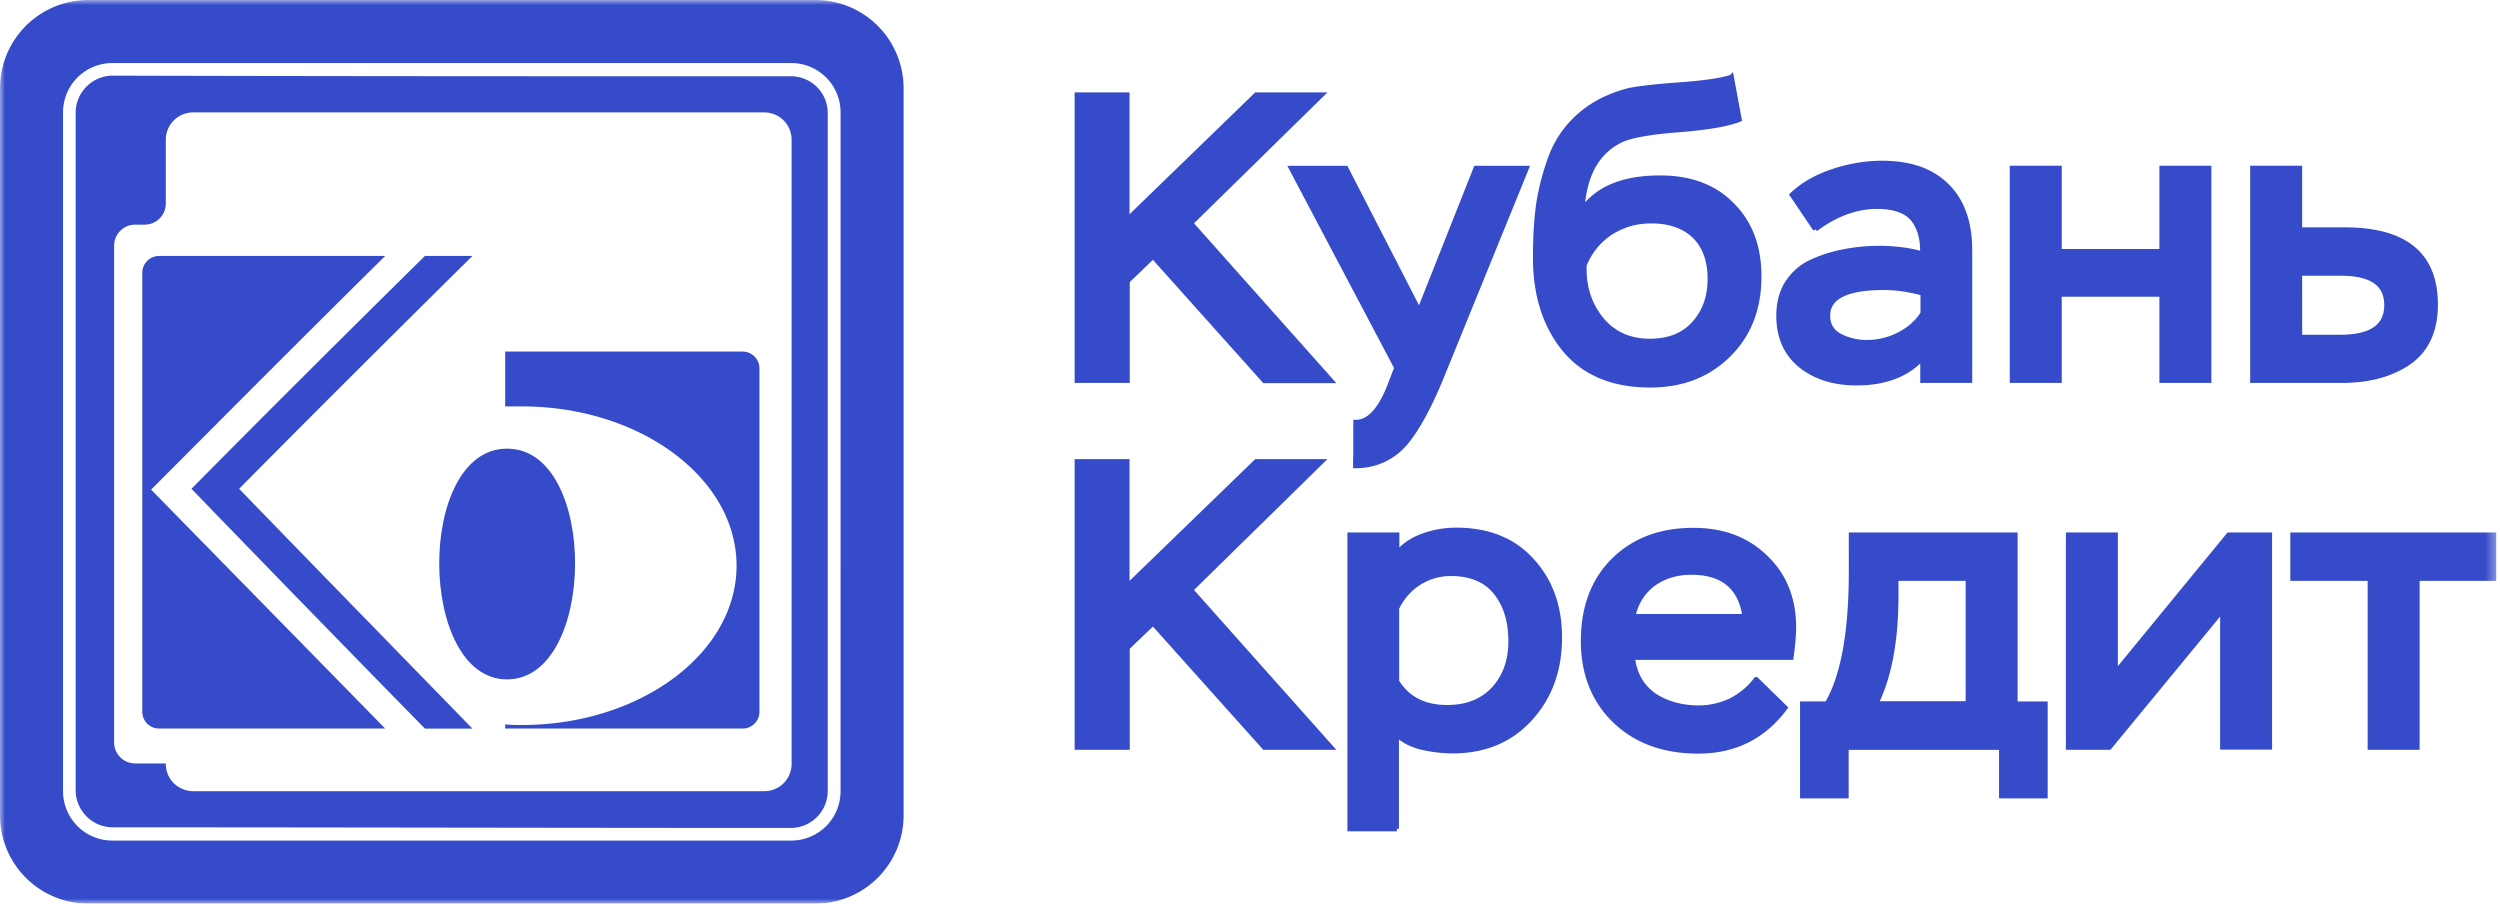
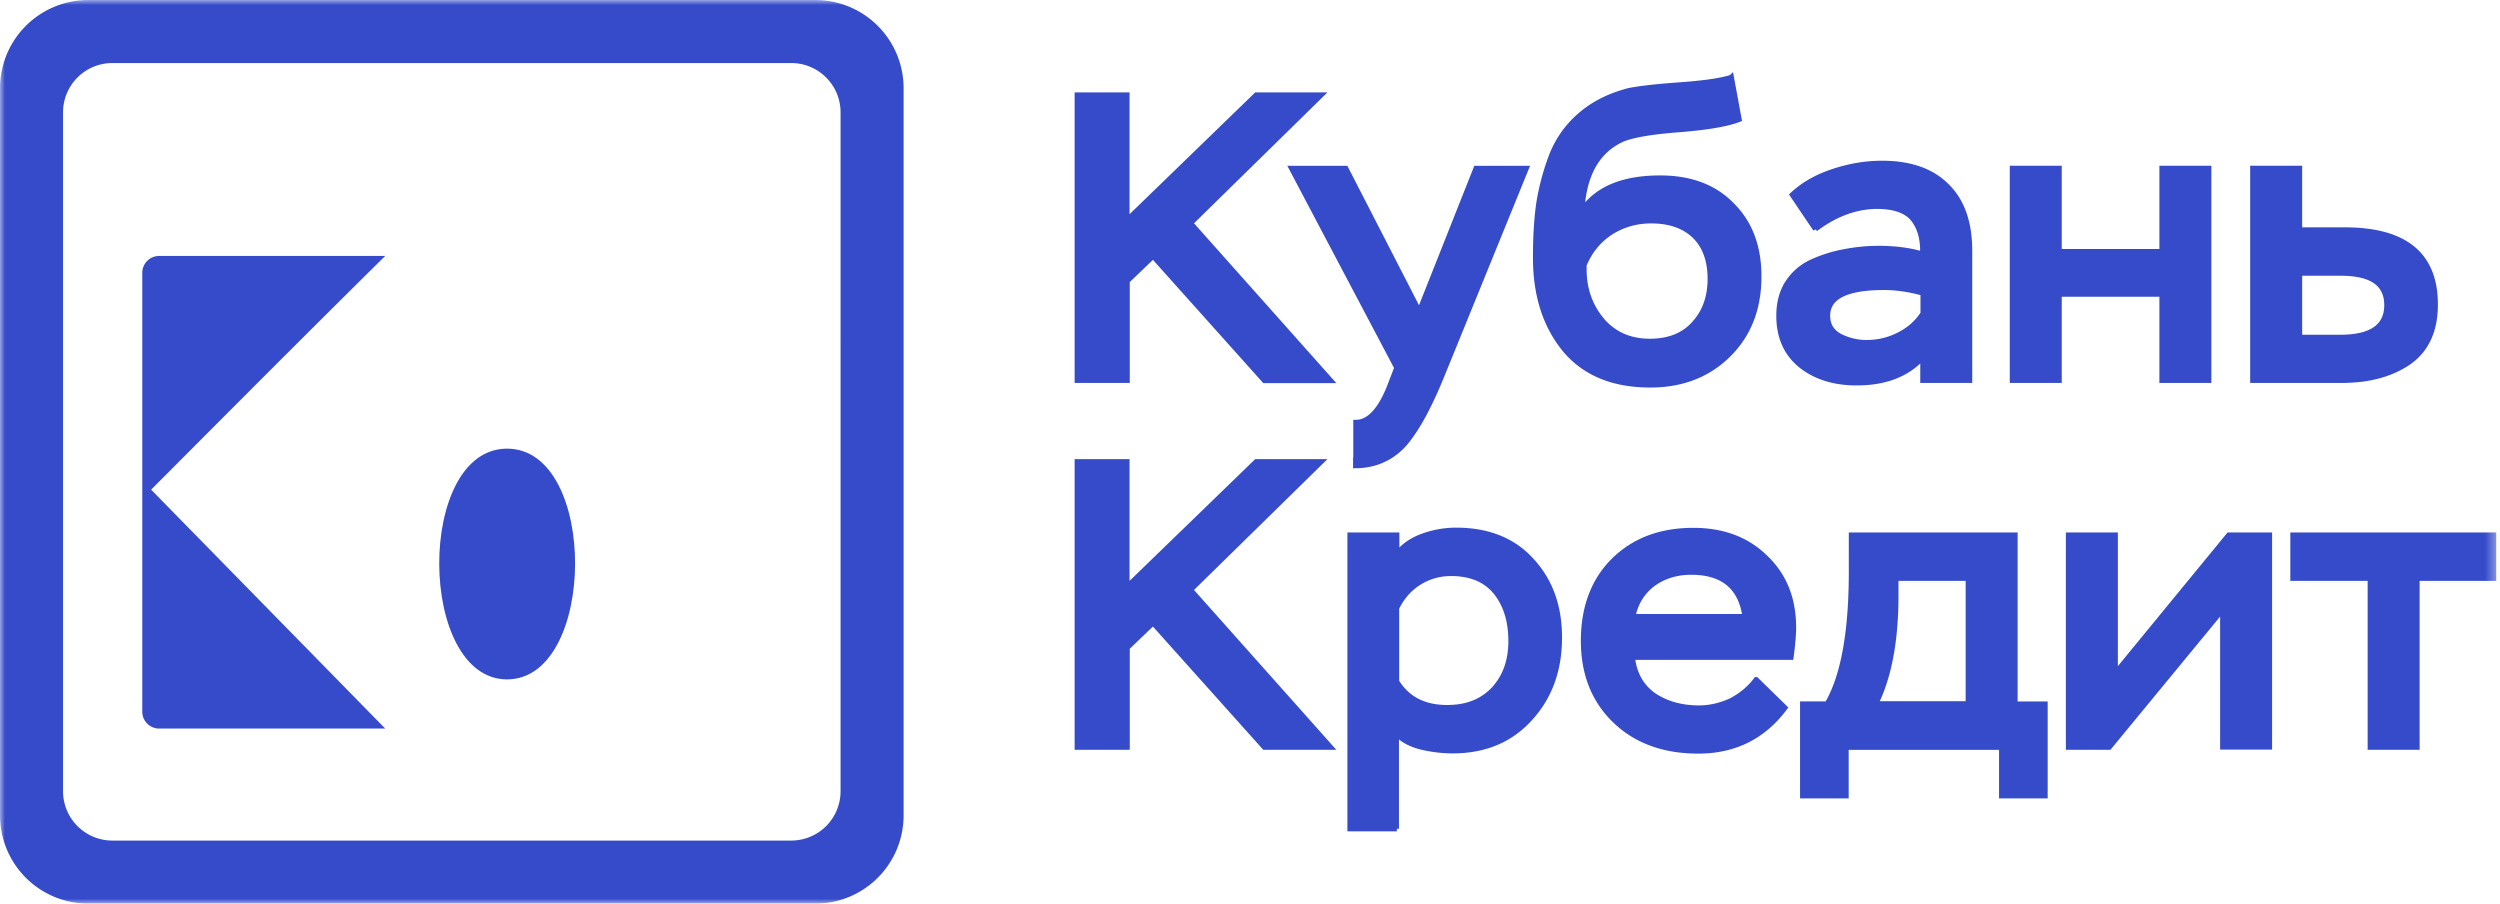
<svg xmlns="http://www.w3.org/2000/svg" width="249" height="90" fill="none">
  <g clip-path="url(#a)">
    <mask id="b" width="249" height="90" x="0" y="0" maskUnits="userSpaceOnUse" style="mask-type:luminance">
      <path fill="#fff" d="M248.651 0H0v90h248.651z" />
    </mask>
    <g mask="url(#b)">
      <path fill="#354BCA" d="M81.21 0H8.79A8.79 8.79 0 0 0 0 8.79v72.42A8.79 8.79 0 0 0 8.79 90h72.42A8.79 8.79 0 0 0 90 81.21V8.79A8.79 8.79 0 0 0 81.21 0m2.51 78.802a4.913 4.913 0 0 1-4.918 4.919H11.198a4.913 4.913 0 0 1-4.919-4.919V11.198a4.913 4.913 0 0 1 4.919-4.919h67.604a4.913 4.913 0 0 1 4.919 4.919z" />
-       <path fill="#354BCA" d="M78.781 7.597c-22.416 0-45 0-67.541-.062a3.7 3.7 0 0 0-3.705 3.704v67.459a3.707 3.707 0 0 0 3.684 3.704c22.542 0 45.125.063 67.542.063a3.69 3.69 0 0 0 3.683-3.684V11.302a3.663 3.663 0 0 0-3.663-3.705m.063 68.484a2.715 2.715 0 0 1-2.72 2.721h-56.89a2.78 2.78 0 0 1-1.925-.795 2.7 2.7 0 0 1-.795-1.926.045.045 0 0 0-.042-.042h-3.014a2.1 2.1 0 0 1-2.093-2.093V24.467a2.1 2.1 0 0 1 2.093-2.093h.963a2.1 2.1 0 0 0 2.093-2.093v-6.363a2.715 2.715 0 0 1 2.72-2.72h56.89a2.715 2.715 0 0 1 2.72 2.72z" />
      <path fill="#354BCA" d="M38.365 25.493h-22.52a1.68 1.68 0 0 0-1.675 1.675V70.89a1.68 1.68 0 0 0 1.674 1.674h22.521L15.05 48.768c7.723-7.745 15.467-15.53 23.316-23.275" />
-       <path fill="#354BCA" d="M47.051 25.493h-4.73a2700 2700 0 0 0-23.253 23.19A4937 4937 0 0 0 42.32 72.566h4.73c-7.744-7.953-15.53-15.928-23.232-23.881 7.681-7.765 15.467-15.51 23.232-23.19m26.917 9.521h-23.65v5.463h1.674c11.742 0 21.37 7.116 21.37 15.865s-9.628 15.865-21.37 15.865c-.565 0-1.13 0-1.675-.063v.419h23.651a1.68 1.68 0 0 0 1.675-1.674v-34.2a1.68 1.68 0 0 0-1.675-1.675" />
      <path fill="#354BCA" d="M50.505 67.667c8.958 0 9.104-22.981 0-22.981-9.084 0-8.937 22.981 0 22.981m61.744-29.783h-4.961V9.46h4.961v12.475L125.121 9.46h6.467L118.57 22.228l13.96 15.677h-6.593l-11.093-12.391-2.574 2.47v9.9z" />
      <path fill="#354BCA" d="M135.042 45.774V42.07c1.277 0 2.407-1.172 3.349-3.537l.732-1.905-10.486-19.863h5.4l7.326 14.254 5.651-14.254h5.002l-8.351 20.512c-1.235 3.056-2.449 5.337-3.684 6.823-1.276 1.507-3.034 2.281-4.96 2.281v-.607zm37.402-38.072.775 4.186c-1.152.46-3.119.796-5.945 1.026-2.804.21-4.73.544-5.734.984-2.449 1.13-3.789 3.495-3.977 7.074 1.507-2.177 4.102-3.244 7.786-3.244 3.035 0 5.421.9 7.179 2.72 1.779 1.78 2.658 4.145 2.658 7.075 0 3.202-1.005 5.798-3.035 7.807q-3.045 3.014-7.786 3.014c-3.704 0-6.551-1.172-8.518-3.537-1.947-2.386-2.91-5.421-2.91-9.147 0-2.05.105-3.872.335-5.442.251-1.57.67-3.16 1.277-4.75a10.1 10.1 0 0 1 2.867-4.02c1.277-1.109 2.889-1.925 4.835-2.427 1.047-.21 2.7-.398 5.003-.565 2.344-.168 4.081-.398 5.19-.754m-14.672 18.69v.44c0 1.968.607 3.663 1.8 5.087 1.193 1.38 2.784 2.072 4.751 2.072 1.863 0 3.328-.566 4.375-1.717 1.088-1.172 1.632-2.658 1.632-4.5s-.523-3.265-1.549-4.27q-1.569-1.507-4.332-1.507c-1.507 0-2.847.398-4.061 1.173-1.193.795-2.051 1.862-2.616 3.223m23.044-3.579-2.302-3.412c1.067-1.004 2.407-1.779 4.06-2.323 1.633-.544 3.266-.816 4.877-.816 2.805 0 4.961.753 6.468 2.281 1.507 1.486 2.26 3.621 2.26 6.426v12.914h-4.667V35.58c-1.549 1.716-3.747 2.554-6.593 2.554-2.219 0-4.061-.565-5.526-1.716-1.465-1.173-2.219-2.826-2.219-4.961 0-1.298.293-2.407.9-3.328a5.64 5.64 0 0 1 2.449-2.072 13.8 13.8 0 0 1 3.161-.984 18 18 0 0 1 3.432-.335c1.612 0 3.077.189 4.375.566.063-1.486-.272-2.659-.984-3.538-.712-.816-1.905-1.214-3.6-1.214-2.072.021-4.123.775-6.091 2.26m5.128 11.302c1.11 0 2.177-.251 3.203-.774s1.8-1.214 2.386-2.114v-2.03q-2.042-.566-3.893-.566c-3.747 0-5.61.942-5.61 2.805 0 .921.398 1.59 1.193 2.03a5.8 5.8 0 0 0 2.721.65m34.054 3.769h-4.668v-8.582h-10.235v8.582h-4.667V16.765h4.667v8.289h10.235v-8.289h4.668zm13.269 0h-8.895V16.765h4.668v6.133h4.5c6.006 0 9.02 2.47 9.02 7.43 0 2.595-.879 4.5-2.616 5.735-1.758 1.214-3.977 1.82-6.677 1.82m-.125-10.675h-4.102v6.384h4.06c3.077 0 4.626-1.067 4.626-3.202s-1.528-3.182-4.584-3.182m-120.893 47.22h-4.961V45.984h4.961v12.474l12.872-12.474h6.467L118.57 58.75l13.96 15.677h-6.593l-11.093-12.39-2.574 2.47v9.92zm26.874 8.121h-4.667v-29.26h4.667v1.904c.628-.795 1.465-1.381 2.533-1.779a9.8 9.8 0 0 1 3.349-.607q4.803 0 7.535 3.014c1.862 2.01 2.783 4.563 2.783 7.682 0 3.244-.983 5.944-2.951 8.079-1.946 2.134-4.5 3.202-7.702 3.202a13.7 13.7 0 0 1-3.203-.398c-1.088-.293-1.883-.753-2.386-1.34v9.503zm5.4-25.43c-1.172 0-2.26.314-3.244.942-.963.627-1.674 1.465-2.177 2.511v7.305c1.068 1.737 2.742 2.595 5.045 2.595 1.946 0 3.474-.607 4.625-1.82 1.151-1.257 1.716-2.847 1.716-4.794 0-2.009-.502-3.62-1.507-4.876-1.004-1.235-2.49-1.863-4.458-1.863m30.391 10.57 2.867 2.804c-2.134 2.868-5.002 4.312-8.644 4.312-3.411 0-6.174-1.005-8.267-3.014s-3.161-4.667-3.161-7.954c0-3.328 1.005-6.007 2.993-7.995 2.031-2.01 4.668-3.014 7.954-3.014 2.951 0 5.358.9 7.2 2.721 1.863 1.78 2.784 4.102 2.784 6.949 0 .712-.084 1.695-.252 2.972h-15.802c.188 1.654.9 2.91 2.135 3.788 1.256.838 2.763 1.256 4.5 1.256 1.088 0 2.156-.251 3.202-.732 1.026-.545 1.863-1.235 2.491-2.093m-6.467-10.696c-1.466 0-2.742.398-3.81 1.172-1.046.796-1.716 1.863-2.009 3.245h11.177c-.419-2.93-2.198-4.417-5.358-4.417m15.425 22.27h-4.332v-9.147h2.448c1.612-2.762 2.407-7.158 2.407-13.165V53.29H200.7v16.828h2.993v9.146h-4.333v-4.835h-15.488zM196.033 57.6h-7.2v1.737c0 4.438-.67 8.038-2.01 10.758h9.21zm25.346 3.098-11.302 13.73h-4.061v-21.14h4.668v13.773l11.302-13.772h4.06v21.118h-4.667zm14.693-3.098h-7.702v-4.31h20.072v4.31h-7.702v16.828h-4.668z" />
      <path stroke="#354BCA" stroke-width=".51" d="M112.249 37.884h-4.961V9.46h4.961v12.475L125.121 9.46h6.467L118.57 22.228l13.96 15.677h-6.593l-11.093-12.391-2.574 2.47v9.9z" />
      <path stroke="#354BCA" stroke-width=".51" d="M135.042 45.774V42.07c1.277 0 2.407-1.172 3.349-3.537l.732-1.905-10.486-19.863h5.4l7.326 14.254 5.651-14.254h5.002l-8.351 20.512c-1.235 3.056-2.449 5.337-3.684 6.823-1.276 1.507-3.034 2.281-4.96 2.281v-.607zm37.402-38.072.775 4.186c-1.152.46-3.119.796-5.945 1.026-2.804.21-4.73.544-5.734.984-2.449 1.13-3.789 3.495-3.977 7.074 1.507-2.177 4.102-3.244 7.786-3.244 3.035 0 5.421.9 7.179 2.72 1.779 1.78 2.658 4.145 2.658 7.075 0 3.202-1.005 5.798-3.035 7.807q-3.045 3.014-7.786 3.014c-3.704 0-6.551-1.172-8.518-3.537-1.947-2.386-2.91-5.421-2.91-9.147 0-2.05.105-3.872.335-5.442.251-1.57.67-3.16 1.277-4.75a10.1 10.1 0 0 1 2.867-4.02c1.277-1.109 2.889-1.925 4.835-2.427 1.047-.21 2.7-.398 5.003-.565 2.344-.168 4.081-.398 5.19-.754Zm-14.672 18.69v.44c0 1.968.607 3.663 1.8 5.087 1.193 1.38 2.784 2.072 4.751 2.072 1.863 0 3.328-.566 4.375-1.717 1.088-1.172 1.632-2.658 1.632-4.5s-.523-3.265-1.549-4.27q-1.569-1.507-4.332-1.507c-1.507 0-2.847.398-4.061 1.173-1.193.795-2.051 1.862-2.616 3.223Zm23.044-3.578-2.302-3.412c1.067-1.004 2.407-1.779 4.06-2.323 1.633-.544 3.266-.816 4.877-.816 2.805 0 4.961.753 6.468 2.281 1.507 1.486 2.26 3.621 2.26 6.426v12.914h-4.667V35.58c-1.549 1.716-3.747 2.554-6.593 2.554-2.219 0-4.061-.565-5.526-1.716-1.465-1.173-2.219-2.826-2.219-4.961 0-1.298.293-2.407.9-3.328a5.64 5.64 0 0 1 2.449-2.072 13.8 13.8 0 0 1 3.161-.984 18 18 0 0 1 3.432-.335c1.612 0 3.077.189 4.375.566.063-1.486-.272-2.659-.984-3.538-.712-.816-1.905-1.214-3.6-1.214-2.072.021-4.123.775-6.091 2.26Zm5.128 11.302c1.11 0 2.177-.251 3.203-.774s1.8-1.214 2.386-2.114v-2.03q-2.042-.566-3.893-.566c-3.747 0-5.61.942-5.61 2.805 0 .921.398 1.59 1.193 2.03a5.8 5.8 0 0 0 2.721.65Zm34.054 3.768h-4.668v-8.582h-10.235v8.582h-4.667V16.765h4.667v8.289h10.235v-8.289h4.668zm13.269 0h-8.895V16.765h4.668v6.133h4.5c6.006 0 9.02 2.47 9.02 7.43 0 2.595-.879 4.5-2.616 5.735-1.758 1.214-3.977 1.82-6.677 1.82Zm-.125-10.675h-4.102v6.384h4.06c3.077 0 4.626-1.067 4.626-3.202s-1.528-3.182-4.584-3.182ZM112.249 74.428h-4.961V45.984h4.961v12.474l12.872-12.474h6.467L118.57 58.75l13.96 15.677h-6.593l-11.093-12.39-2.574 2.47v9.92zm26.874 8.121h-4.667v-29.26h4.667v1.904c.628-.795 1.465-1.381 2.533-1.779a9.8 9.8 0 0 1 3.349-.607q4.803 0 7.535 3.014c1.862 2.01 2.783 4.563 2.783 7.682 0 3.244-.983 5.944-2.951 8.079-1.946 2.134-4.5 3.202-7.702 3.202a13.7 13.7 0 0 1-3.203-.398c-1.088-.293-1.883-.753-2.386-1.34v9.503zm5.4-25.43c-1.172 0-2.26.314-3.244.942-.963.627-1.674 1.465-2.177 2.511v7.305c1.068 1.737 2.742 2.595 5.045 2.595 1.946 0 3.474-.607 4.625-1.82 1.151-1.257 1.716-2.847 1.716-4.794 0-2.009-.502-3.62-1.507-4.876-1.004-1.235-2.49-1.863-4.458-1.863Zm30.391 10.57 2.867 2.804c-2.134 2.868-5.002 4.312-8.644 4.312-3.411 0-6.174-1.005-8.267-3.014s-3.161-4.667-3.161-7.954c0-3.328 1.005-6.007 2.993-7.995 2.031-2.01 4.668-3.014 7.954-3.014 2.951 0 5.358.9 7.2 2.721 1.863 1.78 2.784 4.102 2.784 6.949 0 .712-.084 1.695-.252 2.972h-15.802c.188 1.654.9 2.91 2.135 3.788 1.256.838 2.763 1.256 4.5 1.256 1.088 0 2.156-.251 3.202-.732 1.026-.545 1.863-1.235 2.491-2.093Zm-6.467-10.696c-1.466 0-2.742.398-3.81 1.172-1.046.796-1.716 1.863-2.009 3.245h11.177c-.419-2.93-2.198-4.417-5.358-4.417Zm15.425 22.27h-4.332v-9.147h2.448c1.612-2.762 2.407-7.158 2.407-13.165V53.29H200.7v16.828h2.993v9.146h-4.333v-4.835h-15.488zM196.033 57.6h-7.2v1.737c0 4.438-.67 8.038-2.01 10.758h9.21zm25.346 3.098-11.302 13.73h-4.061v-21.14h4.668v13.773l11.302-13.772h4.06v21.118h-4.667zm14.693-3.098h-7.702v-4.31h20.072v4.31h-7.702v16.828h-4.668z" />
    </g>
  </g>
  <defs>
    <clipPath id="a">
      <path fill="#fff" d="M0 0h248.651v90H0z" />
    </clipPath>
  </defs>
</svg>